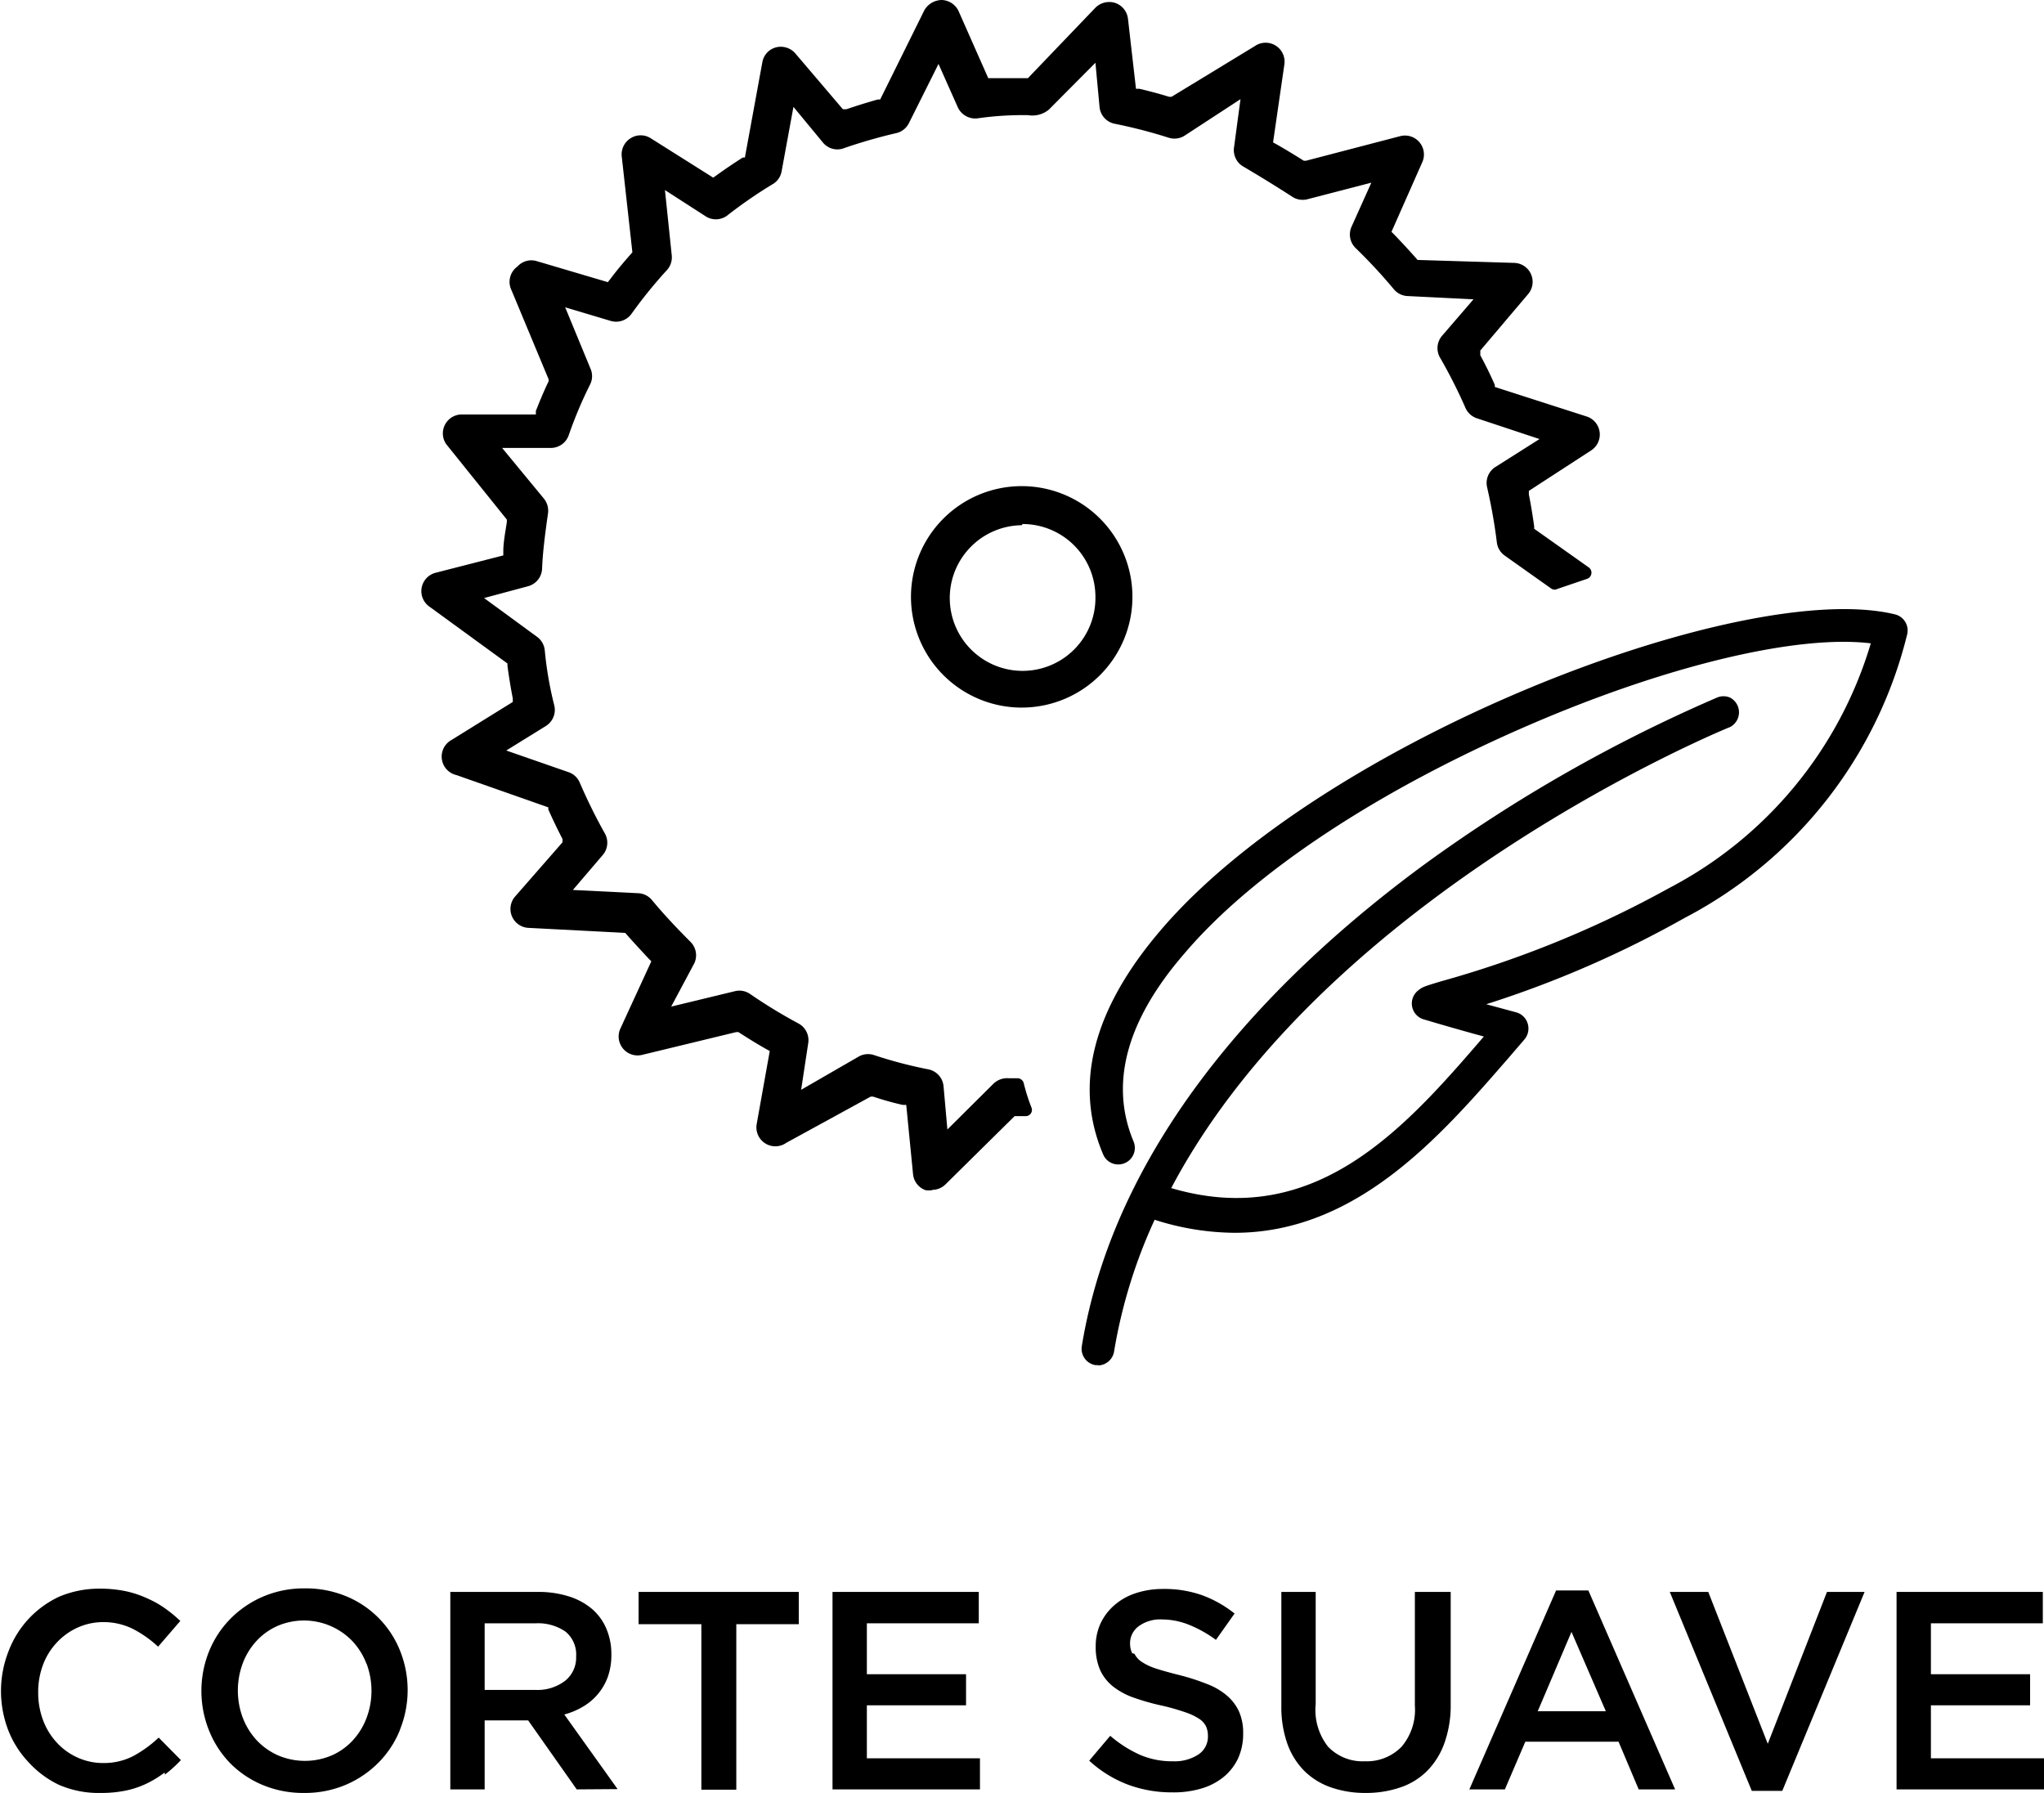
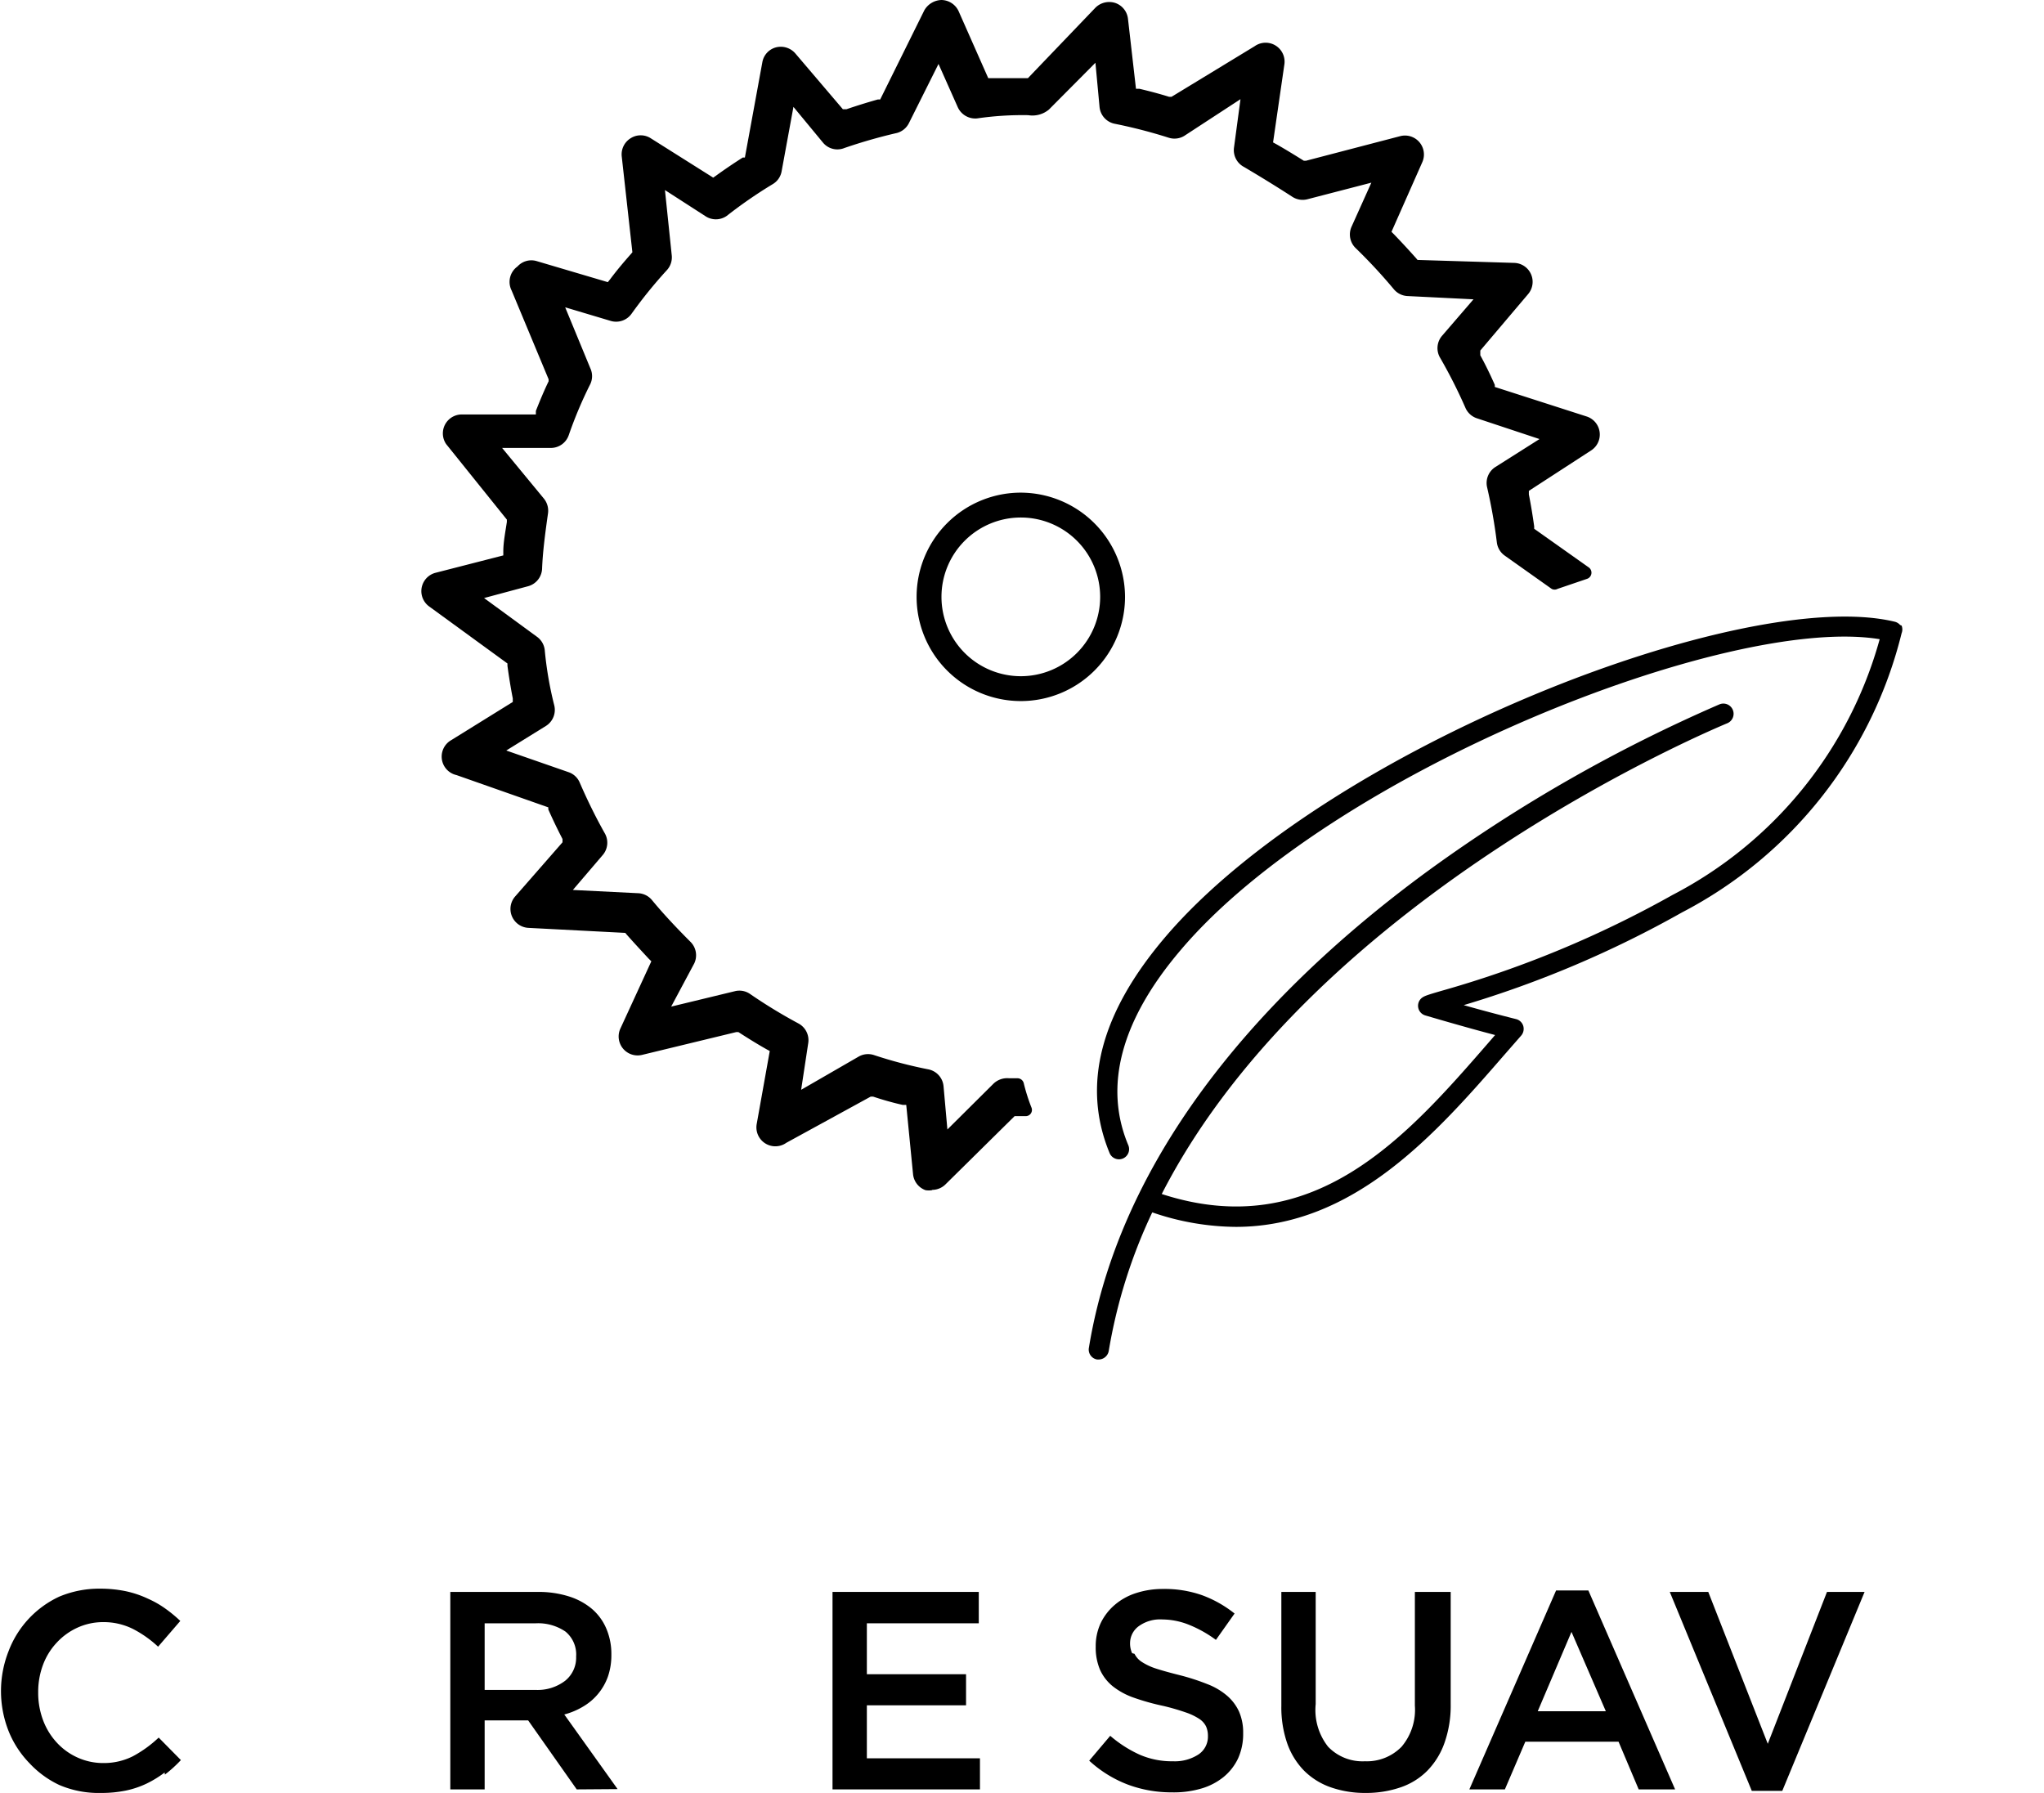
<svg xmlns="http://www.w3.org/2000/svg" viewBox="0 0 69.04 60.56">
  <title>Recurso 17</title>
  <g id="Capa_2" data-name="Capa 2">
    <g id="Capa_1-2" data-name="Capa 1">
      <path d="M5.56,59.87a3.57,3.57,0,0,1-.6.37,3.08,3.08,0,0,1-.71.24,4.08,4.08,0,0,1-.85.08A3.36,3.36,0,0,1,2,60.29,3.29,3.29,0,0,1,1,59.56a3.34,3.34,0,0,1-.71-1.09,3.68,3.68,0,0,1,0-2.7A3.33,3.33,0,0,1,2,53.93a3.49,3.49,0,0,1,1.39-.27,4.29,4.29,0,0,1,.83.08A3.42,3.42,0,0,1,5,54a3.26,3.26,0,0,1,.58.33,4.58,4.58,0,0,1,.51.42l-.75.87a3.79,3.79,0,0,0-.85-.6,2.22,2.22,0,0,0-1-.23,2.09,2.09,0,0,0-.88.19,2.18,2.18,0,0,0-.7.51,2.23,2.23,0,0,0-.46.75,2.59,2.59,0,0,0-.16.92,2.63,2.63,0,0,0,.16.93,2.29,2.29,0,0,0,.46.76,2.14,2.14,0,0,0,.7.51,2.09,2.09,0,0,0,.88.19,2.18,2.18,0,0,0,1-.23,4.07,4.07,0,0,0,.87-.63l.75.76a4.38,4.38,0,0,1-.54.49" />
-       <path d="M13.51,58.43a3.33,3.33,0,0,1-.72,1.1,3.48,3.48,0,0,1-1.1.75,3.52,3.52,0,0,1-1.41.28,3.55,3.55,0,0,1-1.41-.27,3.34,3.34,0,0,1-1.1-.74,3.38,3.38,0,0,1-.71-1.1,3.59,3.59,0,0,1,0-2.67,3.36,3.36,0,0,1,.72-1.1,3.47,3.47,0,0,1,1.1-.75,3.52,3.52,0,0,1,1.41-.28,3.57,3.57,0,0,1,1.41.27,3.31,3.31,0,0,1,1.81,1.83,3.57,3.57,0,0,1,0,2.67M12.38,56.2a2.34,2.34,0,0,0-.47-.76,2.27,2.27,0,0,0-2.54-.52,2.17,2.17,0,0,0-.71.51,2.33,2.33,0,0,0-.46.75,2.63,2.63,0,0,0,0,1.84,2.36,2.36,0,0,0,.47.76,2.24,2.24,0,0,0,.72.51,2.31,2.31,0,0,0,1.82,0,2.13,2.13,0,0,0,.71-.51,2.34,2.34,0,0,0,.46-.75,2.61,2.61,0,0,0,0-1.84" />
      <path d="M19.48,60.44l-1.64-2.33H16.37v2.33H15.21V53.77h3a3.4,3.4,0,0,1,1,.15,2.25,2.25,0,0,1,.78.42,1.8,1.8,0,0,1,.49.67,2.18,2.18,0,0,1,.17.88,2.2,2.2,0,0,1-.12.75,1.92,1.92,0,0,1-.83,1,2.47,2.47,0,0,1-.64.27l1.8,2.52Zm-.38-5.33a1.64,1.64,0,0,0-1-.28H16.37v2.25h1.72a1.53,1.53,0,0,0,1-.31,1,1,0,0,0,.37-.82,1,1,0,0,0-.36-.84" />
-       <polygon points="24.87 60.45 23.69 60.45 23.69 54.86 21.57 54.86 21.57 53.77 26.98 53.77 26.98 54.86 24.87 54.86 24.87 60.45" />
      <polygon points="33.06 54.83 29.28 54.83 29.28 56.55 32.63 56.55 32.63 57.6 29.28 57.6 29.28 59.39 33.1 59.39 33.1 60.44 28.12 60.44 28.12 53.77 33.06 53.77 33.06 54.83" />
      <path d="M38.32,55.86a.69.69,0,0,0,.24.27,2,2,0,0,0,.49.23q.31.1.79.22a7.49,7.49,0,0,1,.93.3,2.28,2.28,0,0,1,.67.39,1.57,1.57,0,0,1,.41.54,1.76,1.76,0,0,1,.14.73,2,2,0,0,1-.17.85,1.8,1.8,0,0,1-.49.63,2.14,2.14,0,0,1-.75.39,3.28,3.28,0,0,1-1,.13,4.22,4.22,0,0,1-1.48-.26,4.06,4.06,0,0,1-1.31-.81l.71-.84a4.12,4.12,0,0,0,1,.64,2.72,2.72,0,0,0,1.12.22,1.46,1.46,0,0,0,.86-.23.72.72,0,0,0,.32-.62.79.79,0,0,0-.06-.32.65.65,0,0,0-.23-.26,2,2,0,0,0-.46-.22,7.58,7.58,0,0,0-.76-.22,7.91,7.91,0,0,1-1-.28,2.43,2.43,0,0,1-.7-.38,1.52,1.52,0,0,1-.43-.55,1.91,1.91,0,0,1-.15-.79,1.83,1.83,0,0,1,.17-.8,1.87,1.87,0,0,1,.47-.61,2.07,2.07,0,0,1,.72-.4,2.91,2.91,0,0,1,.91-.14,3.82,3.82,0,0,1,1.32.21,3.92,3.92,0,0,1,1.1.62l-.63.89a4.11,4.11,0,0,0-.91-.51,2.46,2.46,0,0,0-.9-.18,1.23,1.23,0,0,0-.8.23.71.71,0,0,0-.29.57.79.79,0,0,0,.07.34" />
      <path d="M49,57.56a3.79,3.79,0,0,1-.21,1.31,2.56,2.56,0,0,1-.58.94,2.33,2.33,0,0,1-.9.56,3.58,3.58,0,0,1-1.19.19,3.51,3.51,0,0,1-1.17-.19,2.39,2.39,0,0,1-.9-.56,2.5,2.5,0,0,1-.57-.92,3.71,3.71,0,0,1-.2-1.27V53.77h1.16v3.79A2,2,0,0,0,44.86,59a1.61,1.61,0,0,0,1.24.49A1.64,1.64,0,0,0,47.34,59a1.93,1.93,0,0,0,.45-1.39V53.77H49Z" />
      <path d="M56.58,60.44H55.35l-.68-1.61H51.52l-.69,1.61h-1.2l2.93-6.72h1.09Zm-3.5-5.32L51.94,57.8h2.3Z" />
      <polygon points="61.71 53.77 62.98 53.77 60.2 60.49 59.17 60.49 56.4 53.77 57.7 53.77 59.71 58.9 61.71 53.77" />
-       <polygon points="69 54.83 65.22 54.83 65.22 56.55 68.57 56.55 68.57 57.6 65.22 57.6 65.22 59.39 69.04 59.39 69.04 60.44 64.06 60.44 64.06 53.77 69 53.77 69 54.83" />
      <path d="M34.51,16.64A3.52,3.52,0,1,0,38,20.16a3.53,3.53,0,0,0-3.52-3.52m0,6.2a2.68,2.68,0,1,1,2.68-2.68,2.68,2.68,0,0,1-2.68,2.68" />
-       <path d="M34.51,23.9a3.74,3.74,0,1,1,3.74-3.74,3.74,3.74,0,0,1-3.74,3.74m0-7a3.31,3.31,0,1,0,3.31,3.31,3.31,3.31,0,0,0-3.31-3.31m0,6.2a2.89,2.89,0,1,1,2.89-2.9,2.9,2.9,0,0,1-2.89,2.9m0-5.36A2.46,2.46,0,1,0,37,20.16a2.46,2.46,0,0,0-2.46-2.46" />
      <path d="M34.51,37.49h.12a6.5,6.5,0,0,1-.27-.84H34a.43.43,0,0,0-.34.12l-1.89,1.87-.19-1.92a.42.42,0,0,0-.34-.37,15.13,15.13,0,0,1-1.85-.48.43.43,0,0,0-.35,0l-2.3,1.36.3-2a.42.42,0,0,0-.22-.44,17.88,17.88,0,0,1-1.66-1,.41.41,0,0,0-.34-.06l-2.59.63.86-1.83a.42.42,0,0,0-.08-.48c-.5-.5-.93-1-1.32-1.43a.42.42,0,0,0-.3-.15l-2.67-.13,1.35-1.5a.42.42,0,0,0,.05-.49,19.37,19.37,0,0,1-.85-1.74.42.42,0,0,0-.25-.23l-2.53-.89,1.72-1.07a.42.42,0,0,0,.19-.46,12.38,12.38,0,0,1-.33-1.89.42.42,0,0,0-.17-.3L15.8,20.18l1.92-.51a.42.42,0,0,0,.31-.39,19,19,0,0,1,.21-1.9.43.43,0,0,0-.09-.33L16.45,15l2.1,0a.42.42,0,0,0,.4-.29,14.43,14.43,0,0,1,.74-1.76.42.42,0,0,0,0-.35l-1-2.48,2,.59a.43.43,0,0,0,.46-.16A15.86,15.86,0,0,1,22.33,9a.42.42,0,0,0,.11-.33L22.17,6l1.73,1.12a.42.42,0,0,0,.49,0A15.6,15.6,0,0,1,26,6.06a.42.42,0,0,0,.2-.29l.49-2.63L28,4.69a.42.42,0,0,0,.48.12,17.61,17.61,0,0,1,1.85-.6A.42.42,0,0,0,30.55,4l1.21-2.37.83,1.87a.43.43,0,0,0,.43.25,10.89,10.89,0,0,1,1.69-.07.7.7,0,0,0,.56-.12l1.86-1.91.22,2A.42.42,0,0,0,37.7,4a17.69,17.69,0,0,1,1.85.47.43.43,0,0,0,.35,0L42.19,3,41.9,5.1a.43.43,0,0,0,.22.43c.55.29,1.1.62,1.64,1a.43.43,0,0,0,.34.06l2.6-.68-.86,1.9a.43.43,0,0,0,.09.48,18.07,18.07,0,0,1,1.31,1.41.43.43,0,0,0,.31.15l2.66.08-1.36,1.57a.42.42,0,0,0,0,.49,17.45,17.45,0,0,1,.87,1.72.43.43,0,0,0,.26.23l2.54.84L50.73,15.9a.42.42,0,0,0-.18.45,18.48,18.48,0,0,1,.33,1.89.42.42,0,0,0,.17.29l1.58,1.12,1-.34L51.7,18l0-.17c-.05-.36-.11-.72-.18-1.07l-.05-.26L53.68,15a.42.42,0,0,0-.1-.76l-3.2-1.05L50.31,13q-.22-.48-.48-1l-.13-.24,1.74-2a.42.42,0,0,0-.31-.7L47.77,9l-.11-.13c-.23-.27-.48-.54-.73-.79l-.19-.19,1.11-2.44a.42.42,0,0,0-.49-.58l-3.27.86-.15-.09c-.3-.19-.61-.38-.92-.55l-.23-.13.36-2.68A.42.42,0,0,0,43,1.83a.43.43,0,0,0-.45,0L39.62,3.58l-.17,0q-.5-.15-1-.26l-.27-.06L37.88.66A.42.42,0,0,0,37.6.3a.43.43,0,0,0-.44.11L34.8,2.83h-.29c-.31,0-.63,0-1,0l-.28,0L32.18.47A.42.42,0,0,0,31.8.22a.48.48,0,0,0-.39.23l-1.53,3-.16,0c-.38.11-.73.22-1,.33l-.26.09-1.71-2a.43.43,0,0,0-.43-.13.42.42,0,0,0-.31.33l-.61,3.32-.15.09c-.3.19-.59.39-.89.6l-.22.16L21.88,4.85a.42.42,0,0,0-.45,0,.43.43,0,0,0-.2.41l.35,3.34-.11.13c-.22.25-.45.53-.69.84l-.17.22L18.07,9a.42.42,0,0,0-.51.57l1.28,3.12-.07.16c-.15.33-.3.66-.43,1l-.1.25-2.69,0a.42.42,0,0,0-.32.69l2.14,2.6,0,.17c-.05.38-.09.72-.12,1l0,.28-2.48.66a.42.42,0,0,0-.14.75l2.72,2,0,.17c0,.37.11.73.18,1.08l.06.27-2.21,1.37a.42.42,0,0,0,.08.76l3.18,1.12.07.15q.23.5.47,1l.13.24-1.74,1.94a.42.42,0,0,0,.29.7l3.37.17.11.13c.23.26.47.53.74.8l.19.2-1.12,2.36a.42.42,0,0,0,.05.45.42.42,0,0,0,.43.14l3.27-.8.14.09c.31.2.62.39.93.57l.24.14L25.82,38a.42.42,0,0,0,.63.43l2.9-1.71.17.05c.33.1.67.19,1,.28l.28.06.25,2.5a.42.42,0,0,0,.72.26l2.38-2.37Z" />
      <path d="M31.48,40.2a.65.65,0,0,1-.22,0,.64.64,0,0,1-.42-.54l-.23-2.34-.12,0c-.36-.08-.7-.18-1-.28l-.08,0L26.56,38.6a.64.64,0,0,1-1-.64L26,35.5l-.11-.06c-.32-.18-.64-.38-.95-.58l-.07,0-3.18.77a.64.64,0,0,1-.73-.9L22,32.47l-.09-.09c-.26-.28-.51-.55-.74-.81l-.05-.06-3.28-.17a.64.64,0,0,1-.44-1.06L19,28.45,19,28.34c-.17-.33-.33-.66-.48-1l0-.07-3.1-1.09A.64.64,0,0,1,15.24,25l2.08-1.29,0-.12c-.07-.36-.13-.73-.18-1.1v-.08l-2.65-1.93a.64.64,0,0,1,.21-1.13L17,18.76v-.13c0-.32.07-.66.12-1v-.08L15.07,15a.64.64,0,0,1,.49-1l2.54,0,0-.12c.13-.33.27-.67.43-1l0-.07-1.25-3A.64.64,0,0,1,17.48,9a.63.63,0,0,1,.65-.18l2.4.71.08-.1c.24-.32.47-.59.7-.85l.05-.06L21,5.28a.64.64,0,0,1,.3-.61.63.63,0,0,1,.68,0L24.09,6l.1-.07c.29-.21.6-.42.9-.61l.07,0,.59-3.22a.63.63,0,0,1,.46-.5.65.65,0,0,1,.65.2l1.61,1.89.12,0c.32-.11.67-.22,1.06-.33l.08,0L31.22.35A.69.69,0,0,1,31.8,0a.65.65,0,0,1,.58.38l1,2.26h.13c.35,0,.68,0,1,0h.21L37,.26A.66.66,0,0,1,37.67.1a.64.64,0,0,1,.43.54L38.37,3l.12,0c.34.08.68.17,1,.27l.08,0,2.81-1.71a.64.64,0,0,1,1,.63L43,4.81l.11.06c.3.17.61.36.93.56l.07,0,3.18-.83a.64.64,0,0,1,.75.88L47,7.83l.09.09c.25.26.5.53.74.8l.05.06,3.27.1a.64.64,0,0,1,.46,1.06L50,11.84,50,12c.18.33.34.66.49,1l0,.07,3.11,1a.64.64,0,0,1,.15,1.14l-2.11,1.37,0,.12c.07.35.13.72.18,1.08v.08l1.85,1.31a.22.22,0,0,1-.06.38l-1,.34a.21.21,0,0,1-.2,0l-1.58-1.12a.64.64,0,0,1-.27-.44,18.12,18.12,0,0,0-.33-1.87.64.64,0,0,1,.27-.68L52,14.83l-2.11-.7a.64.64,0,0,1-.39-.35,17.13,17.13,0,0,0-.86-1.7.64.64,0,0,1,.07-.74l1.06-1.23L47.55,10a.64.64,0,0,1-.47-.23,18,18,0,0,0-1.29-1.39.64.64,0,0,1-.14-.72l.67-1.49-2.16.56a.64.64,0,0,1-.52-.09c-.54-.35-1.08-.68-1.62-1a.64.64,0,0,1-.34-.65l.22-1.64L40,4.59a.64.64,0,0,1-.53.06,17.08,17.08,0,0,0-1.82-.47.64.64,0,0,1-.51-.56L37,2.12,35.43,3.7a.87.87,0,0,1-.7.19A10.66,10.66,0,0,0,33,4a.65.65,0,0,1-.65-.38l-.65-1.46-1,2a.64.64,0,0,1-.4.33A17.59,17.59,0,0,0,28.52,5a.63.63,0,0,1-.72-.18l-1-1.21-.4,2.18a.63.63,0,0,1-.3.43,15.45,15.45,0,0,0-1.55,1.07.64.64,0,0,1-.74,0l-1.35-.87.23,2.21a.64.64,0,0,1-.17.5,15.69,15.69,0,0,0-1.19,1.47.64.64,0,0,1-.7.24l-1.54-.46.85,2.06a.63.63,0,0,1,0,.53,14.14,14.14,0,0,0-.73,1.73.64.64,0,0,1-.6.43l-1.65,0,1.41,1.71a.65.65,0,0,1,.14.5c-.11.77-.18,1.35-.2,1.87a.64.64,0,0,1-.47.59l-1.49.4,1.79,1.31a.64.64,0,0,1,.26.45,12.22,12.22,0,0,0,.32,1.86.64.64,0,0,1-.28.7l-1.34.83,2.1.73a.63.63,0,0,1,.38.35c.26.6.54,1.17.85,1.72a.64.64,0,0,1-.08.74l-1,1.17,2.21.11a.64.64,0,0,1,.46.23c.38.46.81.92,1.3,1.41a.64.64,0,0,1,.13.73L22.67,34l2.15-.52a.63.63,0,0,1,.51.09,17.39,17.39,0,0,0,1.64,1,.64.64,0,0,1,.33.66l-.24,1.58L29,35.69a.64.64,0,0,1,.53-.05,15,15,0,0,0,1.83.48.64.64,0,0,1,.51.57L32,38.15l1.56-1.55a.67.67,0,0,1,.52-.18h.29a.22.22,0,0,1,.21.17,6.19,6.19,0,0,0,.26.82.21.21,0,0,1-.2.29h-.37L31.94,40a.64.64,0,0,1-.45.19m-2.13-3.7h.06l.17.05c.33.1.66.19,1,.27l.28.06a.22.22,0,0,1,.17.19l.24,2.5a.21.21,0,0,0,.35.13L34,37.34a.25.25,0,0,1,.15-.06h.15c-.05-.15-.09-.29-.13-.42H34a.21.21,0,0,0-.17.06L32,38.78a.22.22,0,0,1-.37-.13l-.19-1.92a.21.21,0,0,0-.17-.18,15.39,15.39,0,0,1-1.88-.49.21.21,0,0,0-.17,0l-2.3,1.36a.22.22,0,0,1-.32-.22l.3-2a.21.21,0,0,0-.11-.21,18.08,18.08,0,0,1-1.68-1,.2.2,0,0,0-.16,0l-2.6.63a.22.22,0,0,1-.22-.07.22.22,0,0,1,0-.23L23,32.43a.21.21,0,0,0,0-.23c-.5-.5-.94-1-1.33-1.44a.21.21,0,0,0-.15-.07l-2.67-.13a.22.22,0,0,1-.15-.36L20,28.68a.21.21,0,0,0,0-.24c-.31-.56-.6-1.15-.86-1.76a.2.2,0,0,0-.12-.11l-2.52-.89a.22.22,0,0,1,0-.39l1.72-1.07a.21.21,0,0,0,.09-.23,12.86,12.86,0,0,1-.33-1.92.2.2,0,0,0-.08-.15l-2.16-1.58a.21.21,0,0,1-.09-.21.22.22,0,0,1,.16-.17l1.92-.51a.21.21,0,0,0,.15-.19A19.1,19.1,0,0,1,18,17.35a.21.21,0,0,0,0-.17l-1.7-2.06a.21.21,0,0,1,0-.23.22.22,0,0,1,.19-.12l2.1,0a.21.21,0,0,0,.19-.14,14.56,14.56,0,0,1,.75-1.78.2.2,0,0,0,0-.17l-1-2.48a.22.22,0,0,1,0-.23.21.21,0,0,1,.22-.06l2,.59a.21.21,0,0,0,.23-.08,16,16,0,0,1,1.23-1.51.21.21,0,0,0,.06-.16L22,6.07a.22.22,0,0,1,.1-.21.21.21,0,0,1,.23,0L24,7a.2.2,0,0,0,.24,0,15.86,15.86,0,0,1,1.59-1.1.2.2,0,0,0,.1-.14l.49-2.63A.22.22,0,0,1,26.8,3l1.33,1.55a.2.2,0,0,0,.23.06A18,18,0,0,1,30.23,4a.21.21,0,0,0,.13-.1l1.21-2.38a.22.22,0,0,1,.2-.12.22.22,0,0,1,.19.13L32.8,3.4a.22.22,0,0,0,.21.12,10.78,10.78,0,0,1,1.72-.07c.15,0,.32,0,.39-.05L37,1.49a.22.22,0,0,1,.37.13l.22,2a.21.21,0,0,0,.16.18,17.77,17.77,0,0,1,1.87.48.21.21,0,0,0,.17,0l2.29-1.39A.22.22,0,0,1,42.4,3l-.28,2.09a.21.21,0,0,0,.11.21c.55.29,1.11.63,1.66,1a.21.21,0,0,0,.17,0l2.59-.68a.22.22,0,0,1,.25.3L46,7.89a.21.21,0,0,0,0,.23,18.87,18.87,0,0,1,1.33,1.42.21.21,0,0,0,.15.07l2.67.08a.22.22,0,0,1,.16.36L49,11.63a.21.21,0,0,0,0,.24,17.55,17.55,0,0,1,.88,1.74.21.21,0,0,0,.13.11l2.54.84a.22.22,0,0,1,.05.39l-1.75,1.13a.21.21,0,0,0-.09.22,18.5,18.5,0,0,1,.33,1.92.21.21,0,0,0,.09.14l1.49,1.05.48-.17-1.58-1.11a.22.22,0,0,1-.09-.15l0-.17c-.05-.36-.11-.72-.18-1.06l-.05-.27a.22.22,0,0,1,.09-.22l2.24-1.45a.21.21,0,0,0,0-.37l-3.19-1.05a.22.22,0,0,1-.13-.11l-.07-.16c-.14-.31-.3-.64-.48-1l-.13-.24a.22.22,0,0,1,0-.24l1.74-2a.21.21,0,0,0-.15-.34l-3.36-.11a.22.22,0,0,1-.16-.07L47.49,9c-.23-.27-.48-.53-.72-.78L46.58,8a.22.22,0,0,1,0-.24l1.11-2.44a.21.21,0,0,0,0-.22.22.22,0,0,0-.22-.07l-3.27.86a.22.22,0,0,1-.17,0l-.15-.1c-.3-.19-.61-.38-.91-.54l-.23-.13a.22.22,0,0,1-.11-.22l.36-2.68a.21.21,0,0,0-.09-.2.21.21,0,0,0-.22,0L39.73,3.77a.21.21,0,0,1-.17,0l-.17,0c-.33-.1-.66-.18-1-.26l-.27-.06A.22.22,0,0,1,38,3.23L37.67.68a.21.21,0,0,0-.14-.17.22.22,0,0,0-.22.05L35,3a.21.21,0,0,1-.16.07H34.5c-.29,0-.61,0-1,0l-.28,0A.21.21,0,0,1,33.05,3L32,.56A.21.21,0,0,0,31.8.43a.27.27,0,0,0-.19.11l-1.53,3a.22.22,0,0,1-.13.11l-.16,0c-.38.11-.72.22-1,.33l-.26.09a.22.22,0,0,1-.24-.06l-1.71-2A.22.22,0,0,0,26.33,2a.2.2,0,0,0-.15.16l-.61,3.32a.22.22,0,0,1-.1.14l-.15.09c-.3.19-.59.39-.88.6l-.22.16a.22.22,0,0,1-.25,0L21.77,5a.2.2,0,0,0-.22,0,.21.21,0,0,0-.1.2l.35,3.35a.22.22,0,0,1-.05.17l-.12.13c-.22.25-.44.52-.68.83l-.17.22a.22.22,0,0,1-.23.08L18,9.24a.2.2,0,0,0-.21.06.21.21,0,0,0,0,.22L19,12.64a.22.22,0,0,1,0,.18L19,13c-.16.33-.3.66-.42,1l-.1.25a.22.22,0,0,1-.2.14l-2.69,0a.21.21,0,0,0-.16.34l2.14,2.6a.22.22,0,0,1,0,.17l0,.17c-.05.38-.09.71-.12,1l0,.28a.22.22,0,0,1-.16.19l-2.48.66a.21.21,0,0,0-.07.36l2.72,2a.21.21,0,0,1,.09.15l0,.17c0,.36.1.72.18,1.07l.06.27a.22.22,0,0,1-.1.23l-2.21,1.37a.21.21,0,0,0,0,.37L18.7,26.9a.21.21,0,0,1,.13.11l.07.15c.15.33.3.65.47,1l.13.24a.22.22,0,0,1,0,.24l-1.74,1.94a.21.21,0,0,0,0,.22.21.21,0,0,0,.18.13l3.37.17a.22.22,0,0,1,.15.07l.11.13c.23.26.47.52.73.79l.19.2a.21.21,0,0,1,0,.24l-1.12,2.36a.2.2,0,0,0,0,.22.21.21,0,0,0,.21.07l3.28-.8a.22.22,0,0,1,.17,0l.14.09c.3.19.61.38.92.56l.24.14a.22.22,0,0,1,.11.22L26,38a.21.21,0,0,0,.09.2.22.22,0,0,0,.22,0l2.9-1.71a.21.21,0,0,1,.11,0" />
      <path d="M64.18,21.11A.35.35,0,0,0,64,21c-5.1-1.23-19.2,4.27-24.64,10.65-2.19,2.57-2.83,5-1.88,7.3a.34.34,0,0,0,.63-.27c-.84-2-.24-4.23,1.77-6.59,5.08-6,18.5-11.34,23.61-10.5a13.9,13.9,0,0,1-7,8.64,35.81,35.81,0,0,1-7.81,3.24c-.48.14-.57.17-.66.24a.34.34,0,0,0,.13.59s1.28.38,2.35.66l-.19.22c-2.78,3.2-5.93,6.82-11.07,5.15,5.22-10.19,18.94-15.83,19.1-15.9a.34.34,0,0,0-.26-.64,51.6,51.6,0,0,0-9.77,5.57c-4.6,3.35-10.34,8.88-11.53,16.16a.34.34,0,0,0,.28.4h.05a.35.35,0,0,0,.34-.29,17.68,17.68,0,0,1,1.47-4.68,8.84,8.84,0,0,0,2.82.49c4,0,6.78-3.17,9.08-5.82l.56-.64a.35.35,0,0,0,.07-.33.34.34,0,0,0-.25-.23c-.52-.13-1.2-.31-1.76-.47a35.88,35.88,0,0,0,7.37-3.13,14.55,14.55,0,0,0,7.42-9.43.35.35,0,0,0,0-.26" />
-       <path d="M37.1,46.11H37a.56.56,0,0,1-.46-.64c1.2-7.35,7-12.92,11.61-16.3A51.45,51.45,0,0,1,58,23.56a.56.56,0,0,1,.43,0,.56.56,0,0,1,0,1c-.14.05-13.58,5.57-18.87,15.57,4.85,1.43,7.88-2,10.56-5.12-1-.27-2-.57-2-.57a.56.56,0,0,1-.2-1c.12-.1.21-.13.74-.29A35.57,35.57,0,0,0,56.37,30a13.74,13.74,0,0,0,6.82-8.27c-2.47-.3-6.82.73-11.45,2.72-5.12,2.2-9.39,5-11.72,7.74-2,2.3-2.54,4.44-1.73,6.37a.56.56,0,0,1-.73.73.55.55,0,0,1-.3-.3c-1-2.35-.34-4.88,1.91-7.53C44.64,25,58.87,19.51,64,20.75a.56.56,0,0,1,.35.25h0a.56.56,0,0,1,.07.42A14.77,14.77,0,0,1,56.91,31a35.58,35.58,0,0,1-6.71,2.92l1,.27a.56.56,0,0,1,.4.38.57.57,0,0,1-.11.54l-.55.64c-2.28,2.62-5.11,5.89-9.24,5.89a9,9,0,0,1-2.7-.44,17.44,17.44,0,0,0-1.37,4.45.56.56,0,0,1-.55.47M58.19,24h0a51.08,51.08,0,0,0-9.72,5.55c-4.57,3.33-10.27,8.81-11.44,16a.13.13,0,0,0,.11.15h0a.13.13,0,0,0,.14-.1,17.91,17.91,0,0,1,1.49-4.74.21.21,0,0,1,.26-.11,8.69,8.69,0,0,0,2.75.48c3.93,0,6.58-3,8.91-5.74l.56-.64a.13.13,0,0,0,0-.12.13.13,0,0,0-.09-.09c-.44-.11-1-.27-1.76-.47a.22.22,0,0,1,0-.42,35.54,35.54,0,0,0,7.33-3.11A14.34,14.34,0,0,0,64,21.32a.13.13,0,0,0,0-.1.13.13,0,0,0-.08-.06c-5-1.21-19,4.25-24.42,10.58-2.14,2.51-2.76,4.89-1.84,7.08a.13.13,0,0,0,.07.07.13.13,0,0,0,.1,0,.13.13,0,0,0,.07-.17c-.87-2.09-.27-4.38,1.8-6.81,5.13-6,18.57-11.44,23.81-10.57a.21.21,0,0,1,.15.1.22.22,0,0,1,0,.17,14.15,14.15,0,0,1-7.1,8.77,36.07,36.07,0,0,1-7.85,3.26,2.18,2.18,0,0,0-.58.2.13.13,0,0,0,0,.12.13.13,0,0,0,.09.1s1.27.38,2.34.66a.22.22,0,0,1,.11.35l-.19.22c-2.82,3.25-6,6.93-11.3,5.22a.22.22,0,0,1-.13-.3c5.27-10.28,19.07-15.94,19.21-16a.13.13,0,0,0,.07-.07.13.13,0,0,0,0-.1.12.12,0,0,0-.07-.07h0" />
    </g>
  </g>
</svg>